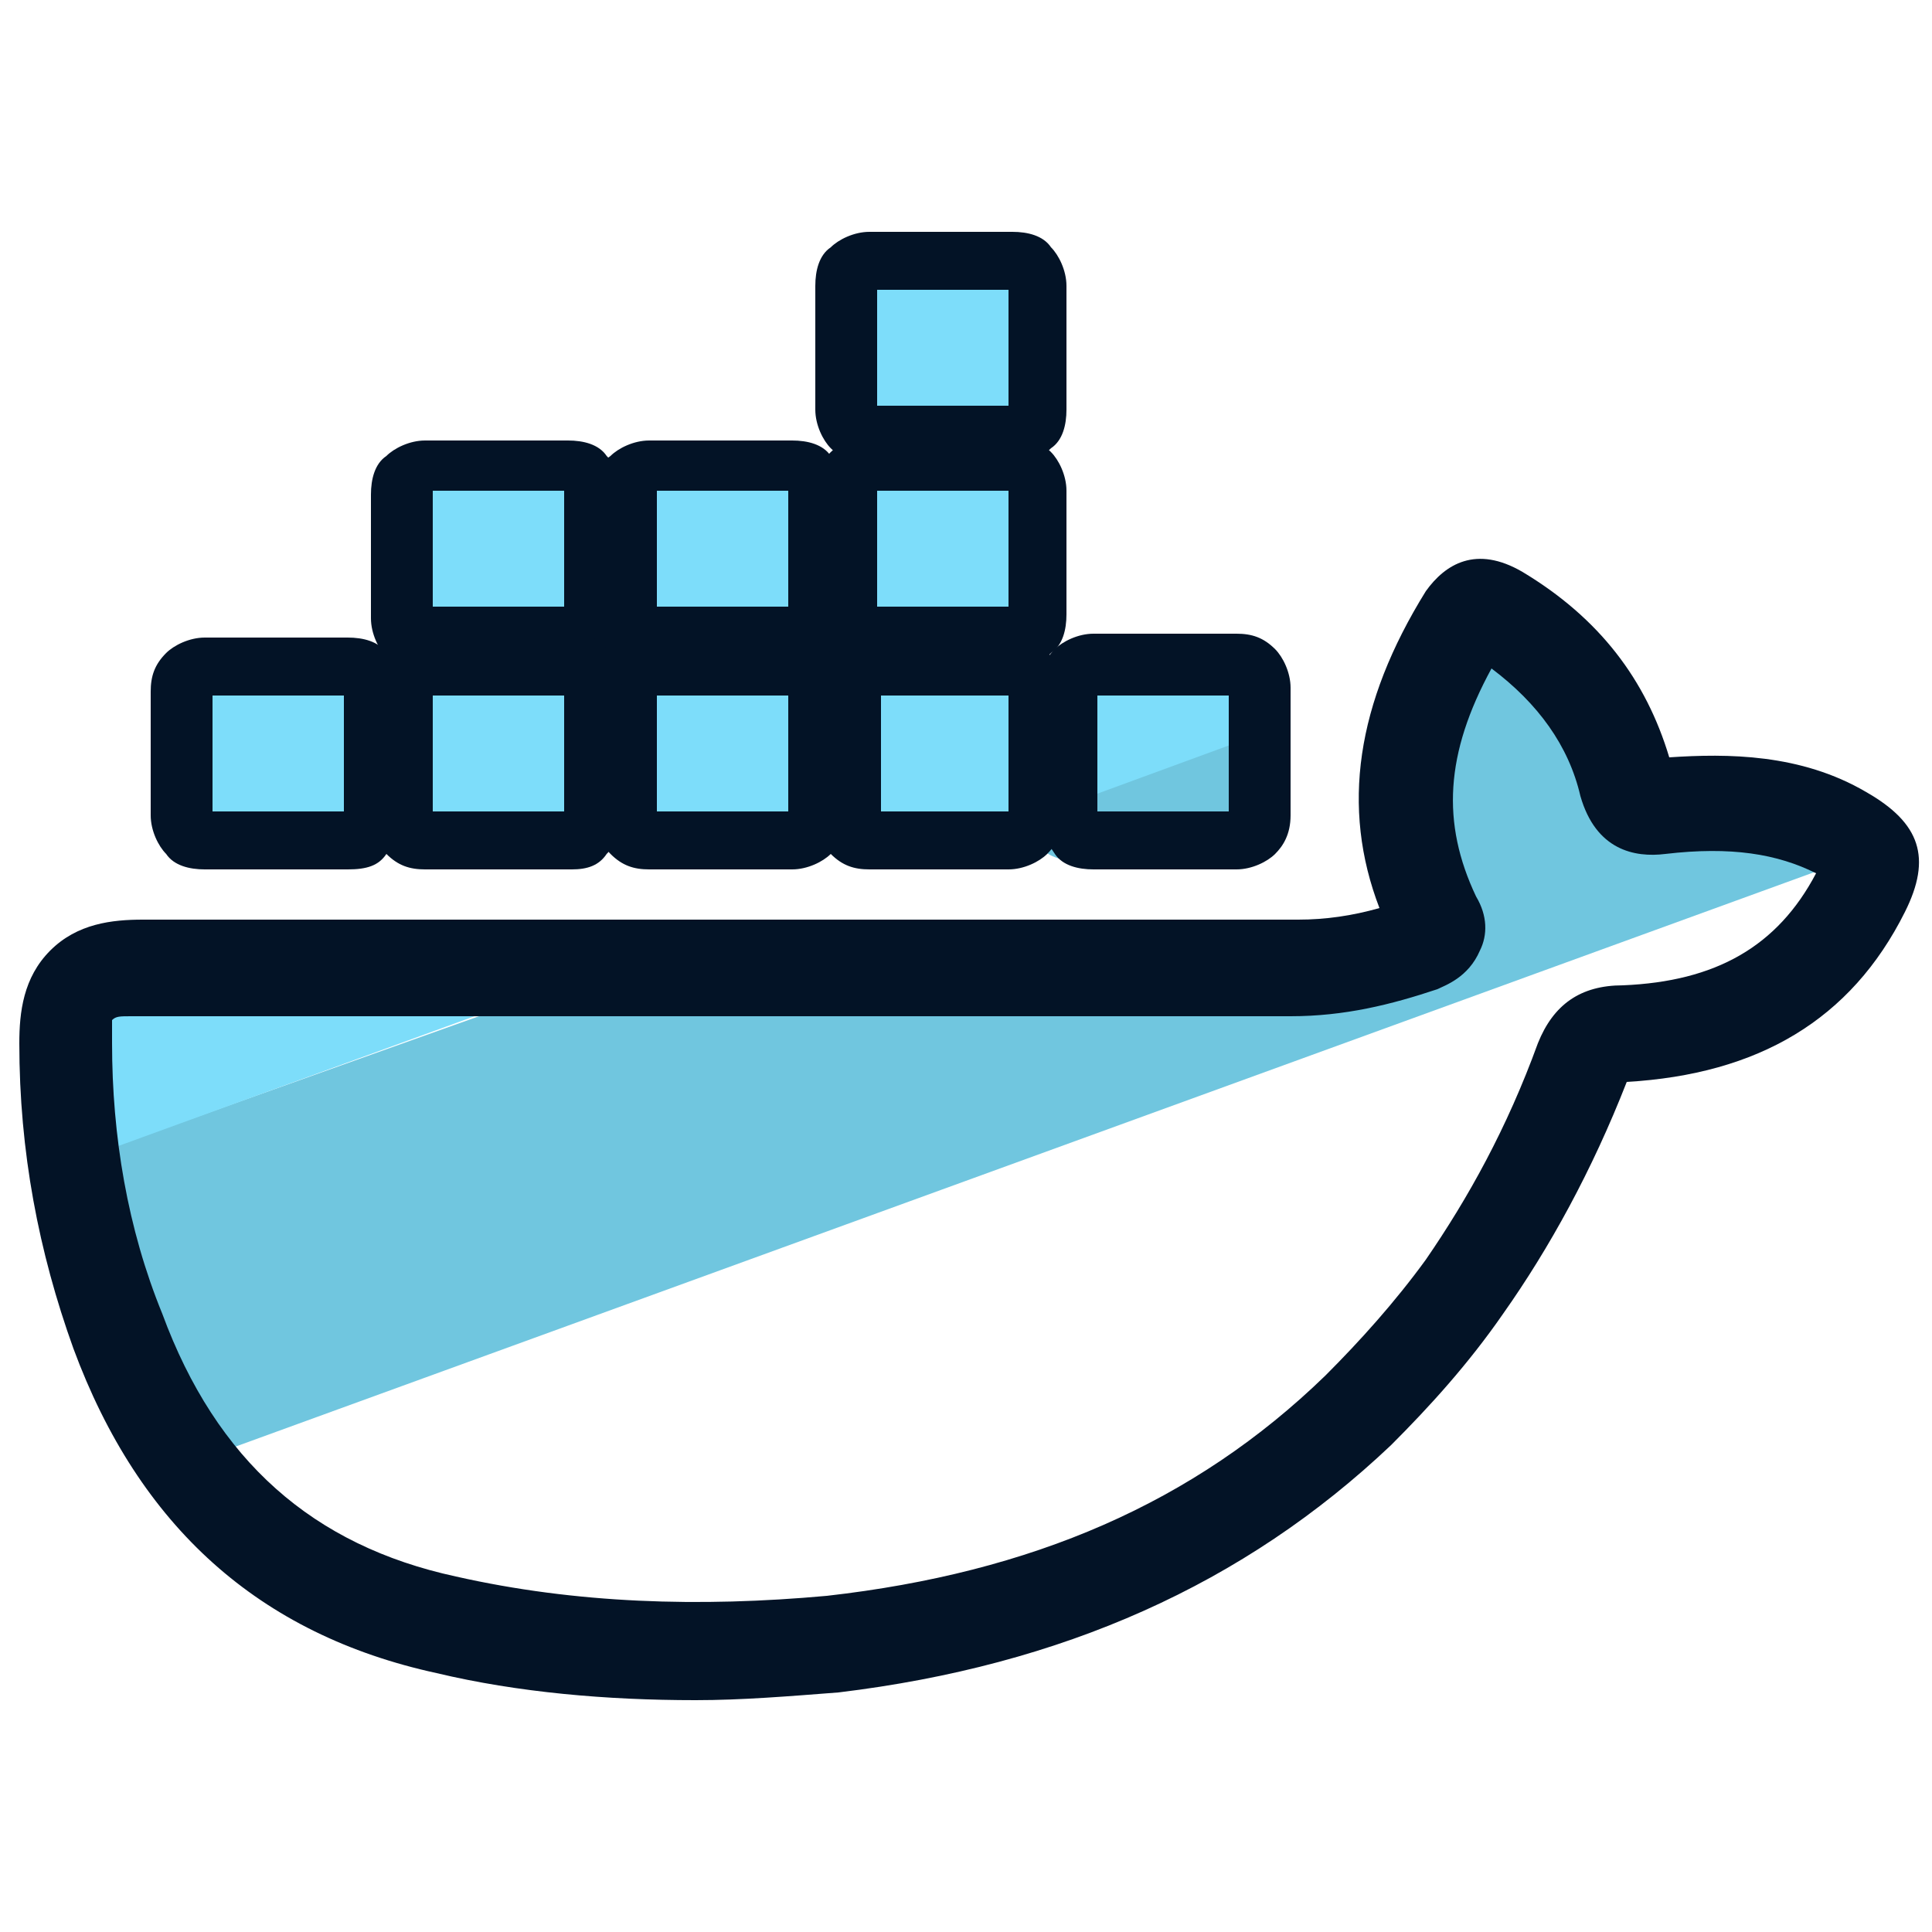
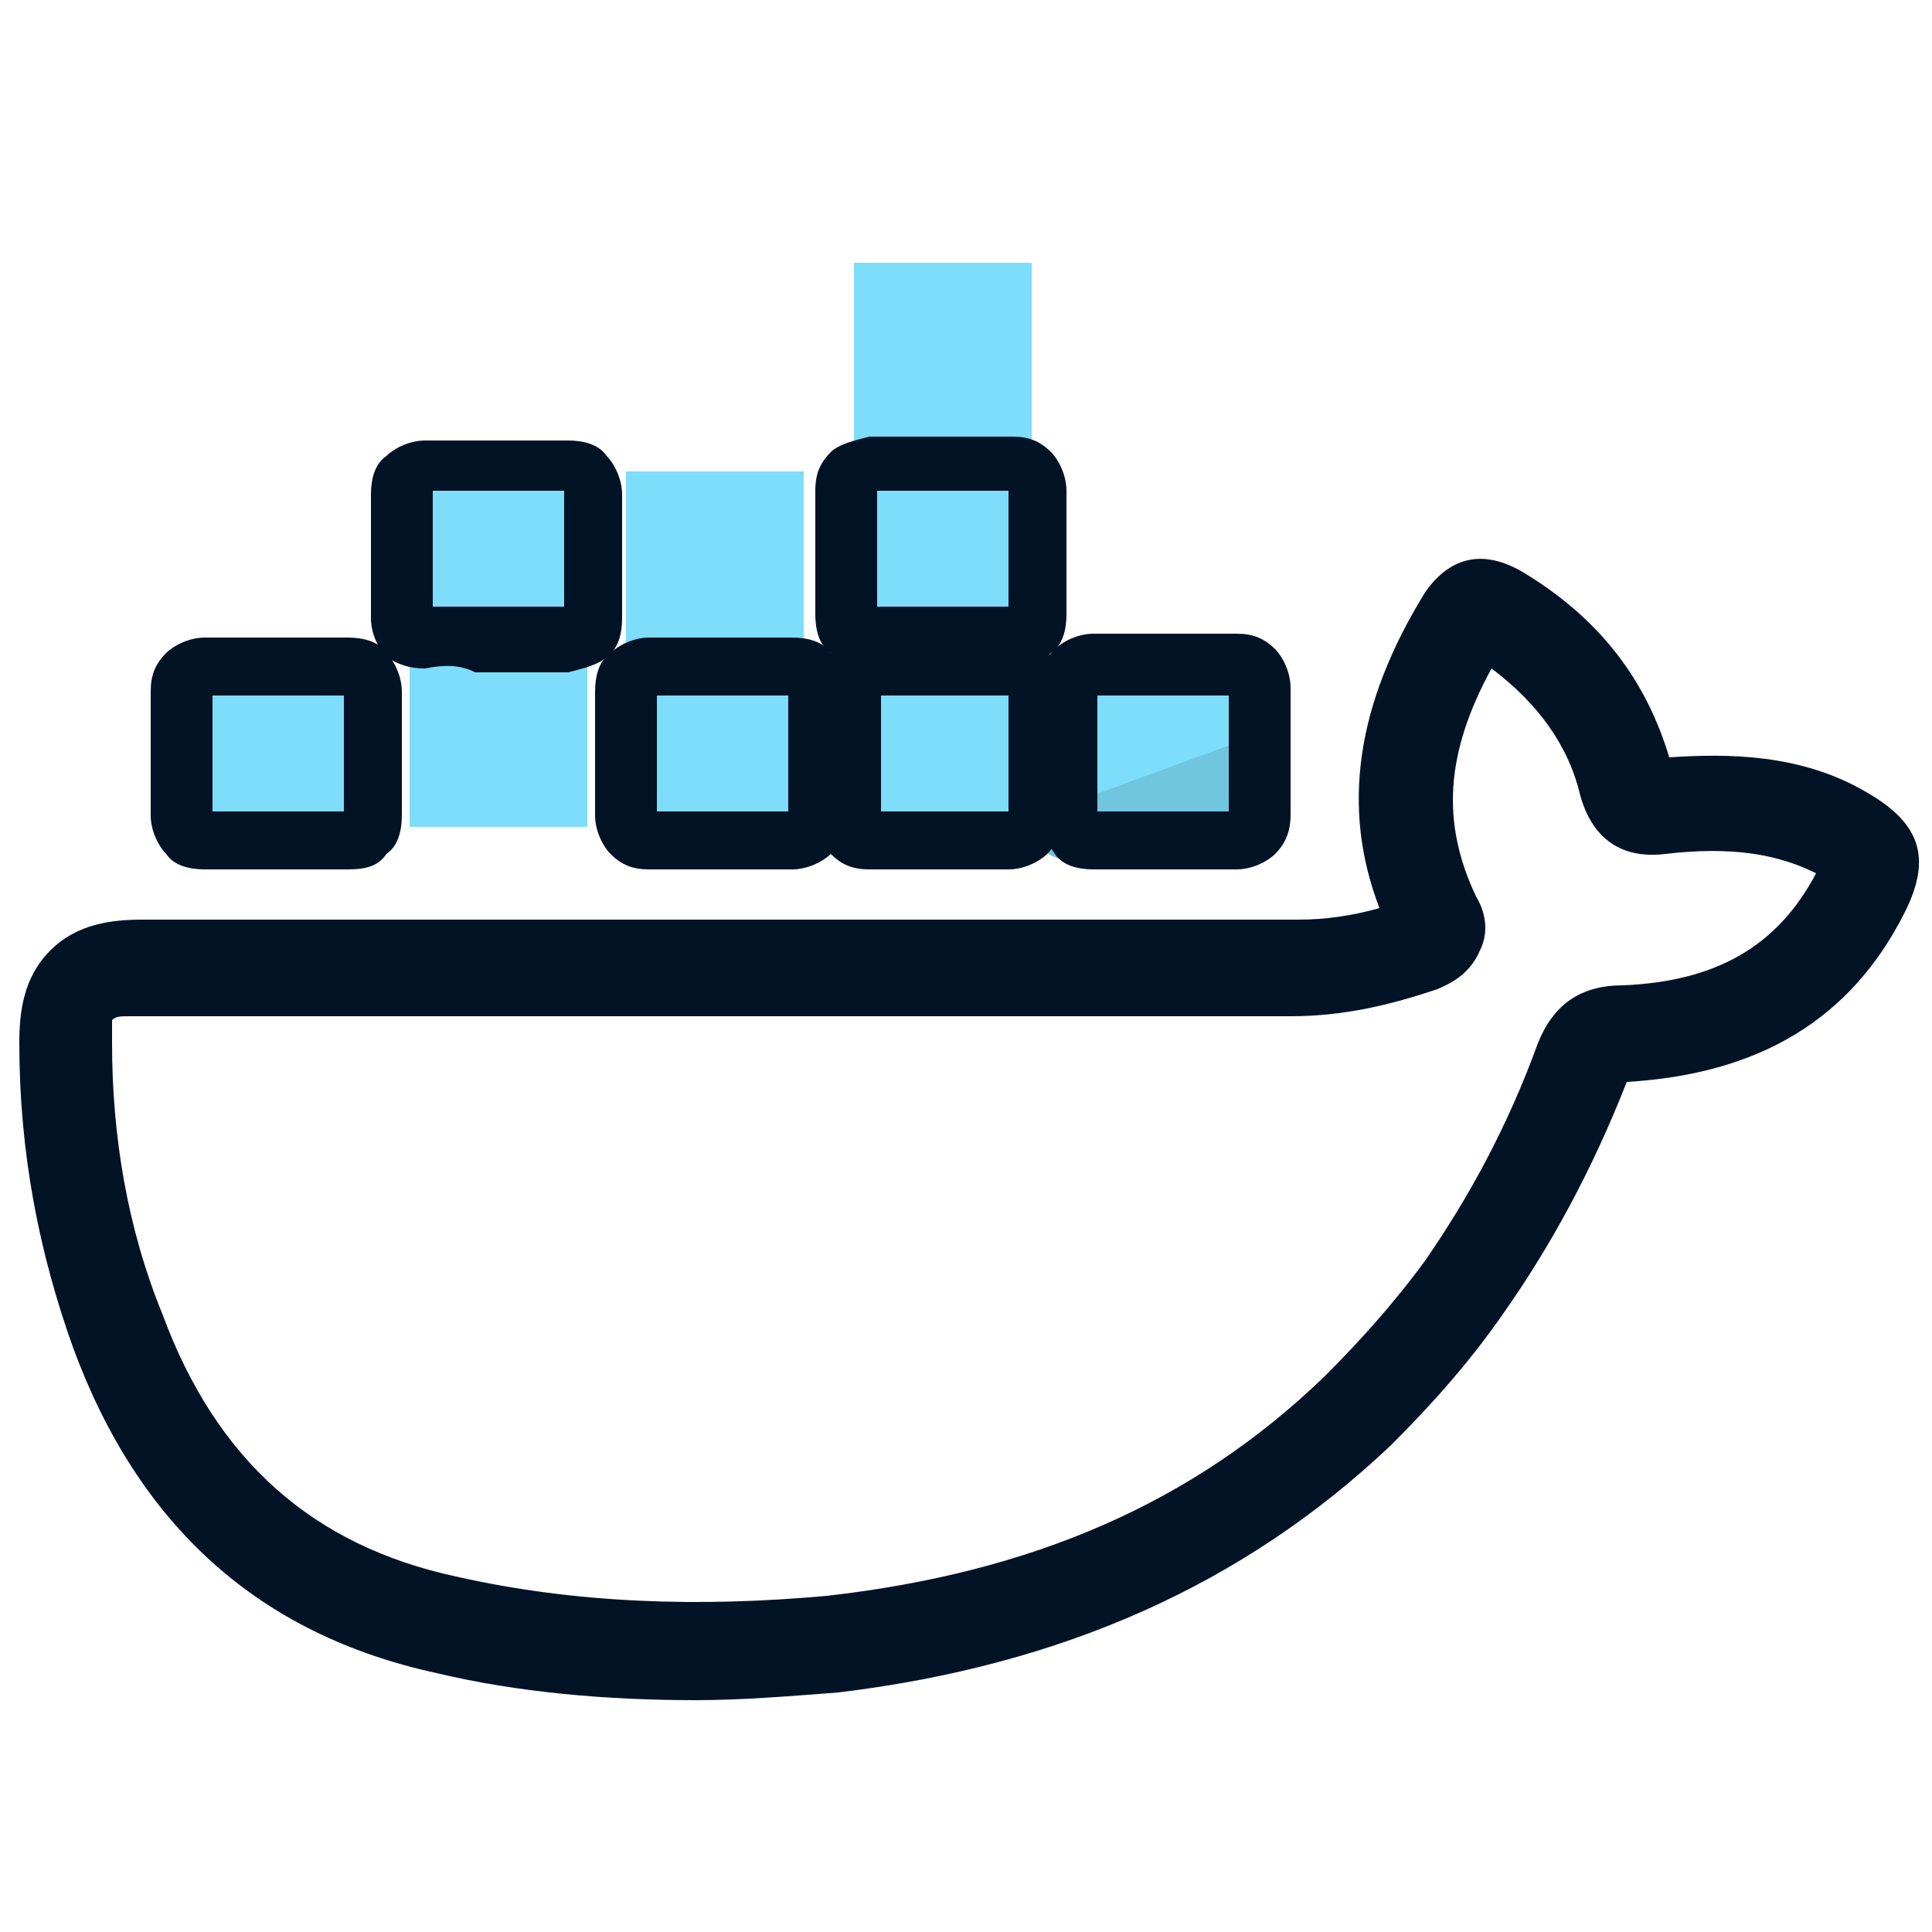
<svg xmlns="http://www.w3.org/2000/svg" id="Layer_1" x="0" y="0" version="1.1" viewBox="0 0 50 50" xml:space="preserve">
  <style>.st0{fill:#70c6df}.st2{fill:#7dddfa}.st3{fill:#031326}</style>
-   <path d="M47.7 22.3l.8-.3c-.1-.1-.2-.1-.3-.2-1.5-.8-3.1-.9-4.8-.7-.5.1-.7-.1-.8-.6-.4-1.8-1.5-3.1-3-4.2l-1.7.7c-1.2 2.2-1.6 4.5-.4 7 .2.4.1.5-.3.7-1.1.4-2.2.6-3.3.6H15.2L2.3 29.9c.2 1.6.6 3.2 1.1 4.7.4 1.2 1 2.2 1.7 3.2l42.6-15.5" class="st0" />
  <path fill="#4a4a4a" d="M38.4 16.2c-.2.3-.3.5-.5.8l1.7-.6c-.1-.1-.3-.2-.4-.3-.4-.2-.6-.3-.8.1z" />
-   <path d="M4.1 25.2c-1.5 0-1.9.5-1.9 2 0 .9.1 1.8.2 2.7l12.9-4.7H4.1z" class="st2" />
  <path d="M18 44c-2.3 0-4.6-.2-6.7-.7-4.6-1-7.7-3.8-9.4-8.4C1 32.4.5 29.8.5 27c0-.8.1-1.7.8-2.4.7-.7 1.6-.8 2.4-.8h29.9c.7 0 1.4-.1 2.1-.3-1-2.6-.6-5.3 1.2-8.2.5-.7 1.3-1.2 2.5-.5 2 1.2 3.2 2.8 3.8 4.8 1.5-.1 3.4-.1 5.1.9 1.4.8 1.7 1.7 1 3.1-1.4 2.8-3.8 4.2-7.2 4.4-.9 2.3-2 4.3-3.2 6-.9 1.3-1.9 2.4-2.9 3.4-3.8 3.6-8.5 5.7-14.3 6.4-1.3.1-2.5.2-3.7.2zM2.9 26.4v.6c0 2.4.4 4.8 1.3 7 1.4 3.8 3.9 6 7.6 6.8 3.1.7 6.3.8 9.6.5 5.3-.6 9.5-2.4 12.9-5.7.9-.9 1.8-1.9 2.6-3C38 31 39 29.2 39.8 27c.4-1 1.1-1.5 2.2-1.5 2.4-.1 4-1 5-2.9-1-.5-2.2-.7-3.9-.5-.8.1-1.8-.1-2.2-1.5-.3-1.3-1.1-2.4-2.3-3.3-1.2 2.2-1.3 4-.4 5.9.3.5.3 1 .1 1.4-.3.7-.9.9-1.1 1-1.2.4-2.4.7-3.8.7h-30c-.3 0-.4 0-.5.1z" class="st3" />
  <path d="M22.1 6.8h4.6v4.6h-4.6zm0 4.9h4.6v4.6h-4.6zm0 5.1h4.6v4.6h-4.6zm-5.9 0h4.6v4.6h-4.6zm-5.6 0h4.6v4.6h-4.6zm-5.9.2h4.6v4.6H4.7zm5.9-5h4.6v4.6h-4.6zm5.6.2h4.6v4.6h-4.6zm11.9 5.2h4.3v4.3h-4.3z" class="st2" />
  <path d="M23.6 22.3H26c.4 0 .7-.1 1-.3.2.2.6.3 1 .3h3.4c.4 0 .7-.1.9-.3.2-.2.3-.4.3-.9V19l-9 3.3z" class="st0" />
-   <path fill="none" d="M19.1 25.2H34c1.1 0 2.3-.2 3.3-.6.4-.1.5-.3.3-.7-1.2-2.5-.9-4.8.4-7l-22.7 8.3h3.8z" />
-   <path d="M22.5 12c-.4 0-.7-.1-1-.4-.2-.2-.4-.6-.4-1V7.4c0-.4.1-.8.4-1 .2-.2.6-.4 1-.4h3.7c.4 0 .8.1 1 .4.2.2.4.6.4 1v3.2c0 .4-.1.8-.4 1-.2.2-.6.4-1 .4h-3.7zm3-1.5h.6v-3h-3.4v3h2.8zm-8.7 6.8c-.4 0-.7-.1-1-.3-.2-.2-.4-.6-.4-1v-3.2c0-.4.1-.8.4-1 .2-.2.6-.4 1-.4h3.7c.4 0 .8.1 1 .4.2.2.4.6.4 1V16c0 .4-.1.8-.4 1-.2.2-.6.4-1 .4h-2.4c-.4-.2-.8-.2-1.3-.1 0-.1 0 0 0 0zm3-1.6h.6v-3H17v3h2.8z" class="st3" />
  <path d="M22.5 17.3c-.2 0-.6 0-1-.4-.3-.2-.4-.6-.4-1v-3.2c0-.4.1-.7.4-1 .2-.2.6-.3 1-.4h3.7c.4 0 .7.1 1 .4.2.2.4.6.4 1v3.2c0 .4-.1.8-.4 1-.2.2-.6.4-1 .4h-2.4c-.4-.1-.8-.1-1.3 0 .1 0 .1 0 0 0zm3-1.6h.6v-3h-3.4v3h2.8zM9 22.5H5.3c-.4 0-.8-.1-1-.4-.2-.2-.4-.6-.4-1v-3.2c0-.4.1-.7.4-1 .2-.2.6-.4 1-.4H9c.4 0 .8.1 1 .4.2.2.4.6.4 1v3.2c0 .4-.1.8-.4 1-.2.3-.5.4-1 .4zM8.3 21h.6v-3H5.5v3h2.8z" class="st3" />
  <path d="M16.8 22.5c-.4 0-.7-.1-1-.4-.2-.2-.4-.6-.4-1v-3.2c0-.4.1-.8.4-1 .2-.2.6-.4 1-.4h3.7c.4 0 .8.1 1 .4.2.2.4.6.4 1v3.2c0 .4-.1.7-.4 1-.2.2-.6.4-1 .4h-3.7zm3-1.5h.6v-3H17v3h2.8z" class="st3" />
  <path d="M22.5 22.5c-.4 0-.7-.1-1-.4-.2-.2-.4-.6-.4-1v-3.2c0-.4.1-.8.4-1s.6-.4 1-.4H26c.2 0 .7 0 1.1.4.3.2.4.6.4 1v3.2c0 .4-.1.7-.4 1-.2.2-.6.4-1 .4h-3.6zm1.6-1.5h2v-3h-3.3v3h1.3z" class="st3" />
  <path d="M28.3 22.5c-.4 0-.8-.1-1-.4s-.4-.6-.4-1v-3.3c0-.4.1-.7.4-1 .2-.2.6-.4 1-.4H32c.4 0 .7.1 1 .4.2.2.4.6.4 1v3.3c0 .5-.2.8-.4 1-.2.2-.6.4-1 .4h-3.7zm.5-1.5h3v-3h-3.4v3h.4zM11 17.3c-.4 0-.7-.1-1-.3-.2-.2-.4-.6-.4-1v-3.2c0-.4.1-.8.4-1 .2-.2.6-.4 1-.4h3.7c.4 0 .8.1 1 .4.2.2.4.6.4 1V16c0 .4-.1.8-.4 1-.2.2-.6.3-1 .4h-2.4c-.4-.2-.8-.2-1.3-.1.1-.1 0 0 0 0zm3-1.6h.6v-3h-3.4v3H14z" class="st3" />
-   <path d="M14.8 22.5H11c-.4 0-.7-.1-1-.4-.2-.2-.4-.6-.4-1v-3.3c0-.4.1-.7.4-1s.6-.3 1-.4h3.7c.4 0 .8.1 1 .4.2.2.4.6.4 1v3.3c0 .4-.1.7-.4 1-.2.3-.5.4-.9.4zM12.4 21h2.2v-3h-3.4v3h1.2zm.6-3.7z" class="st3" />
</svg>